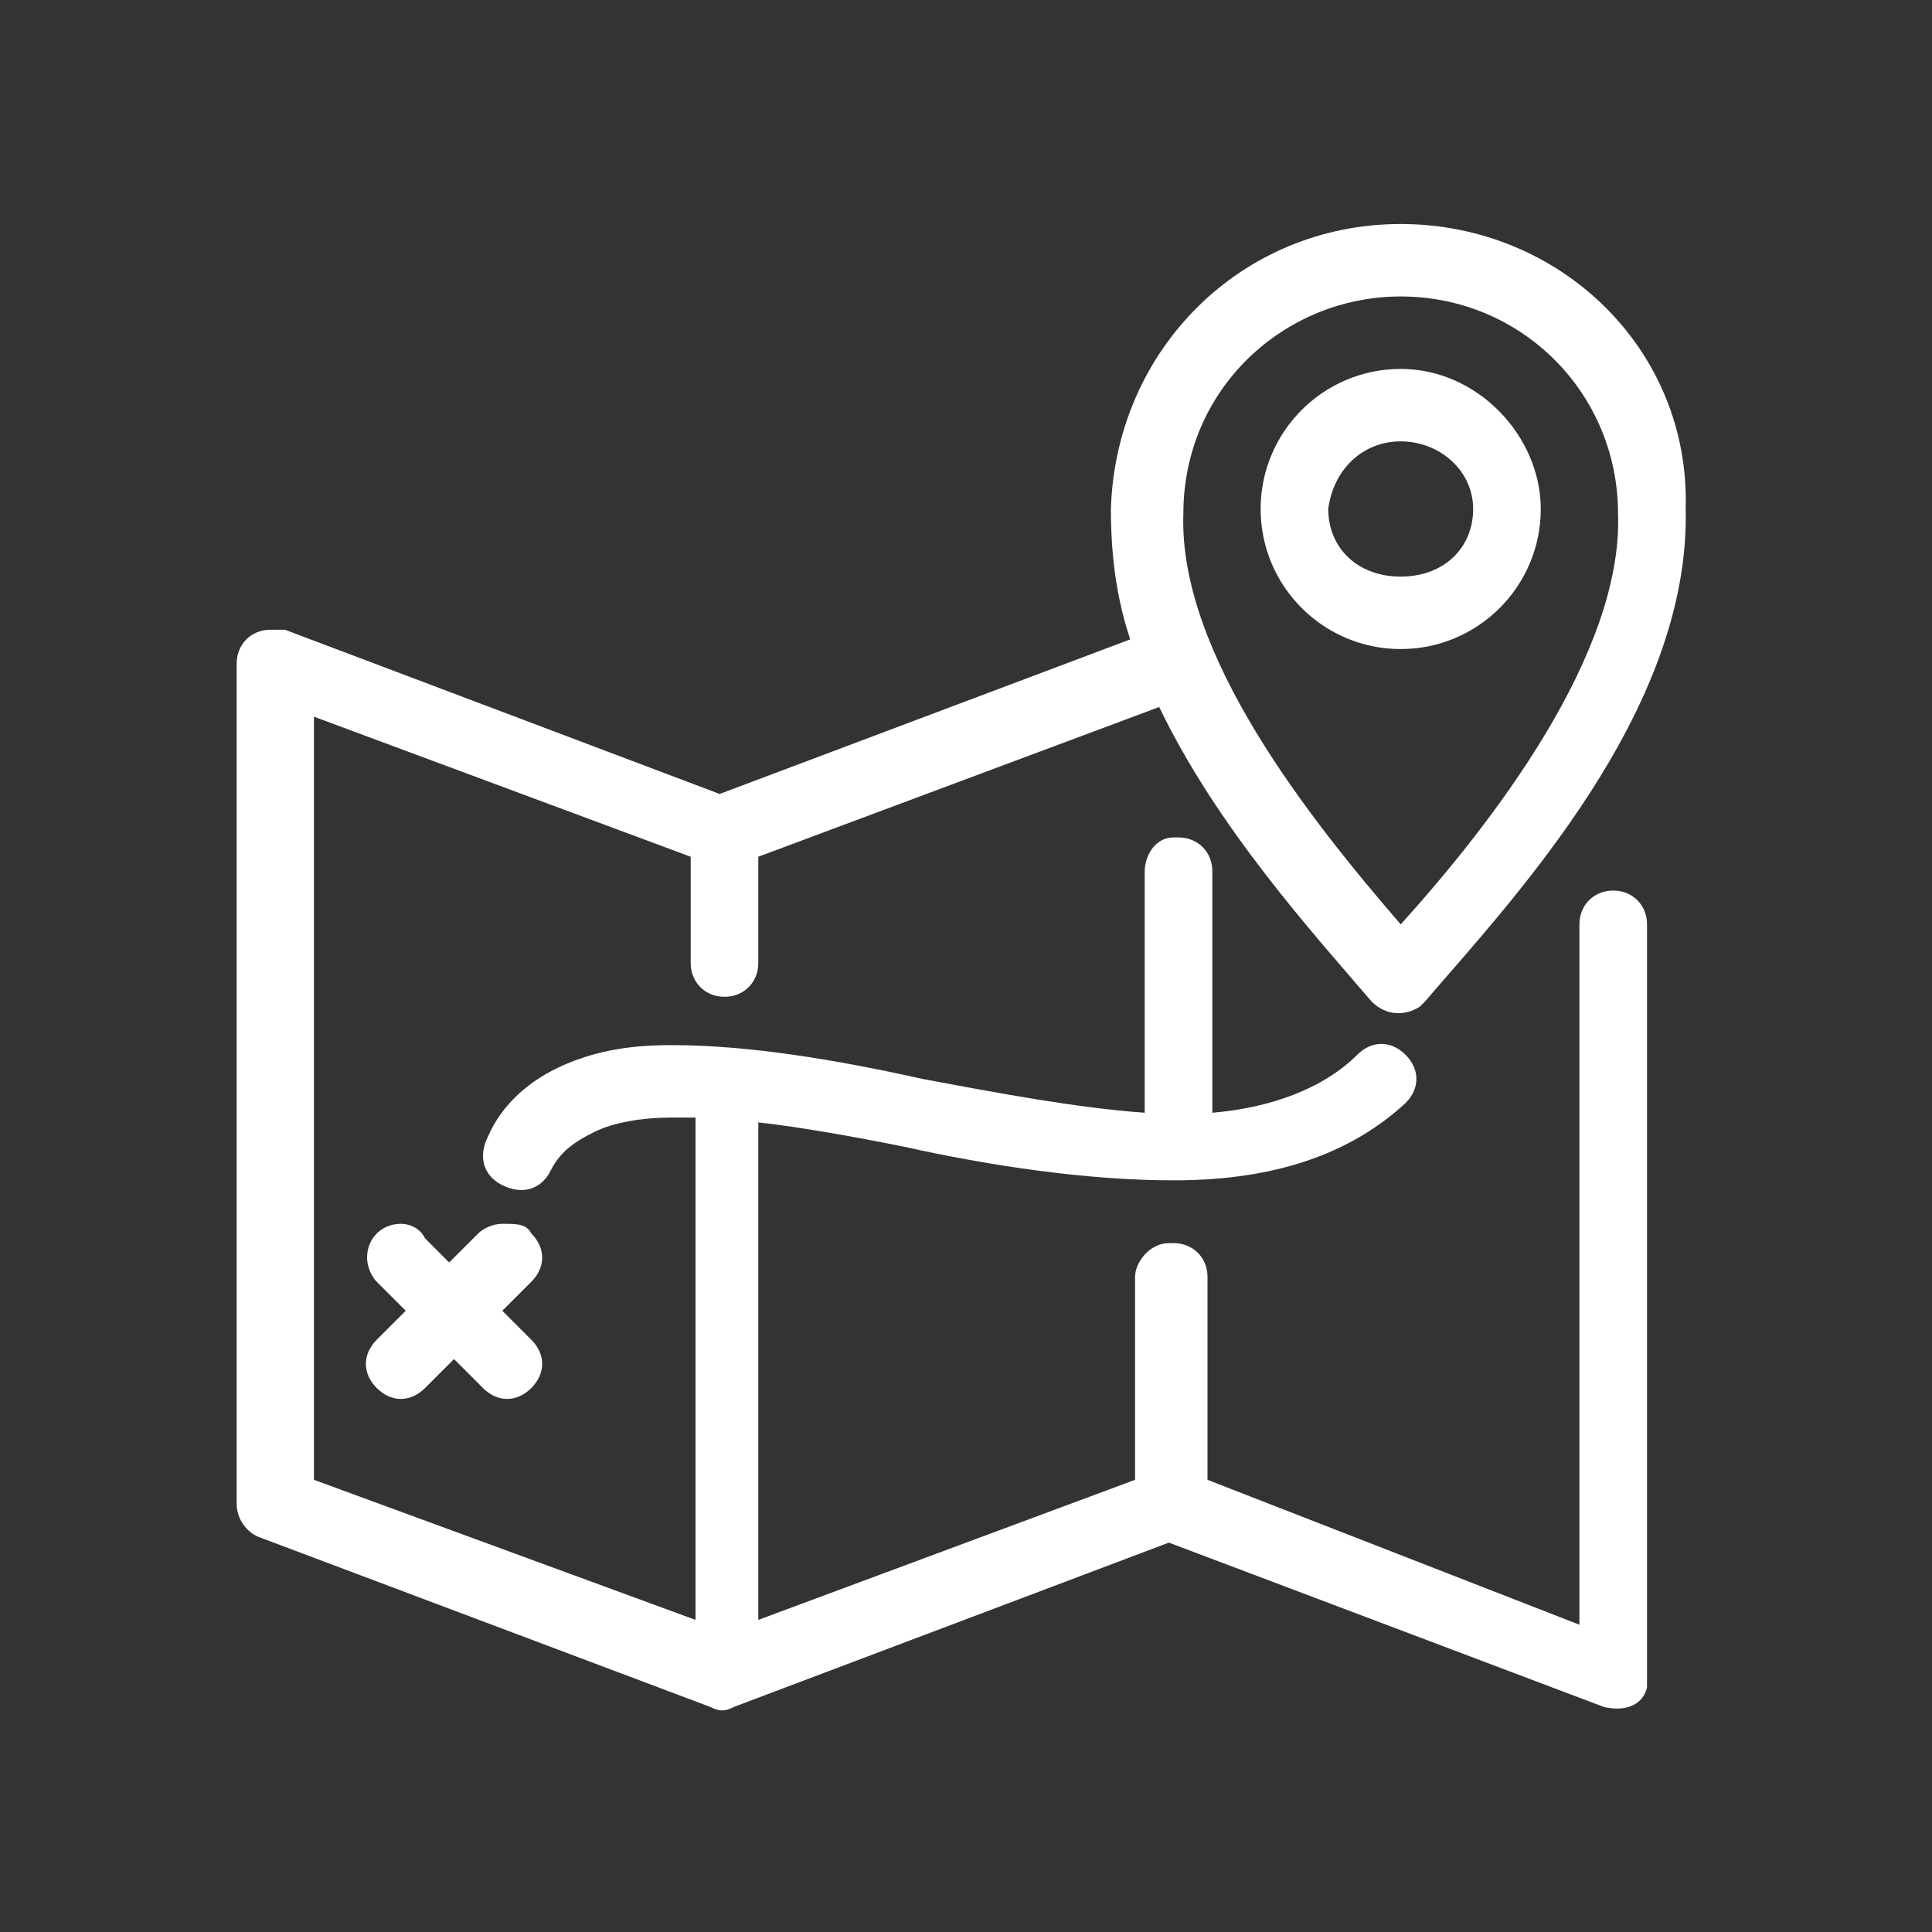
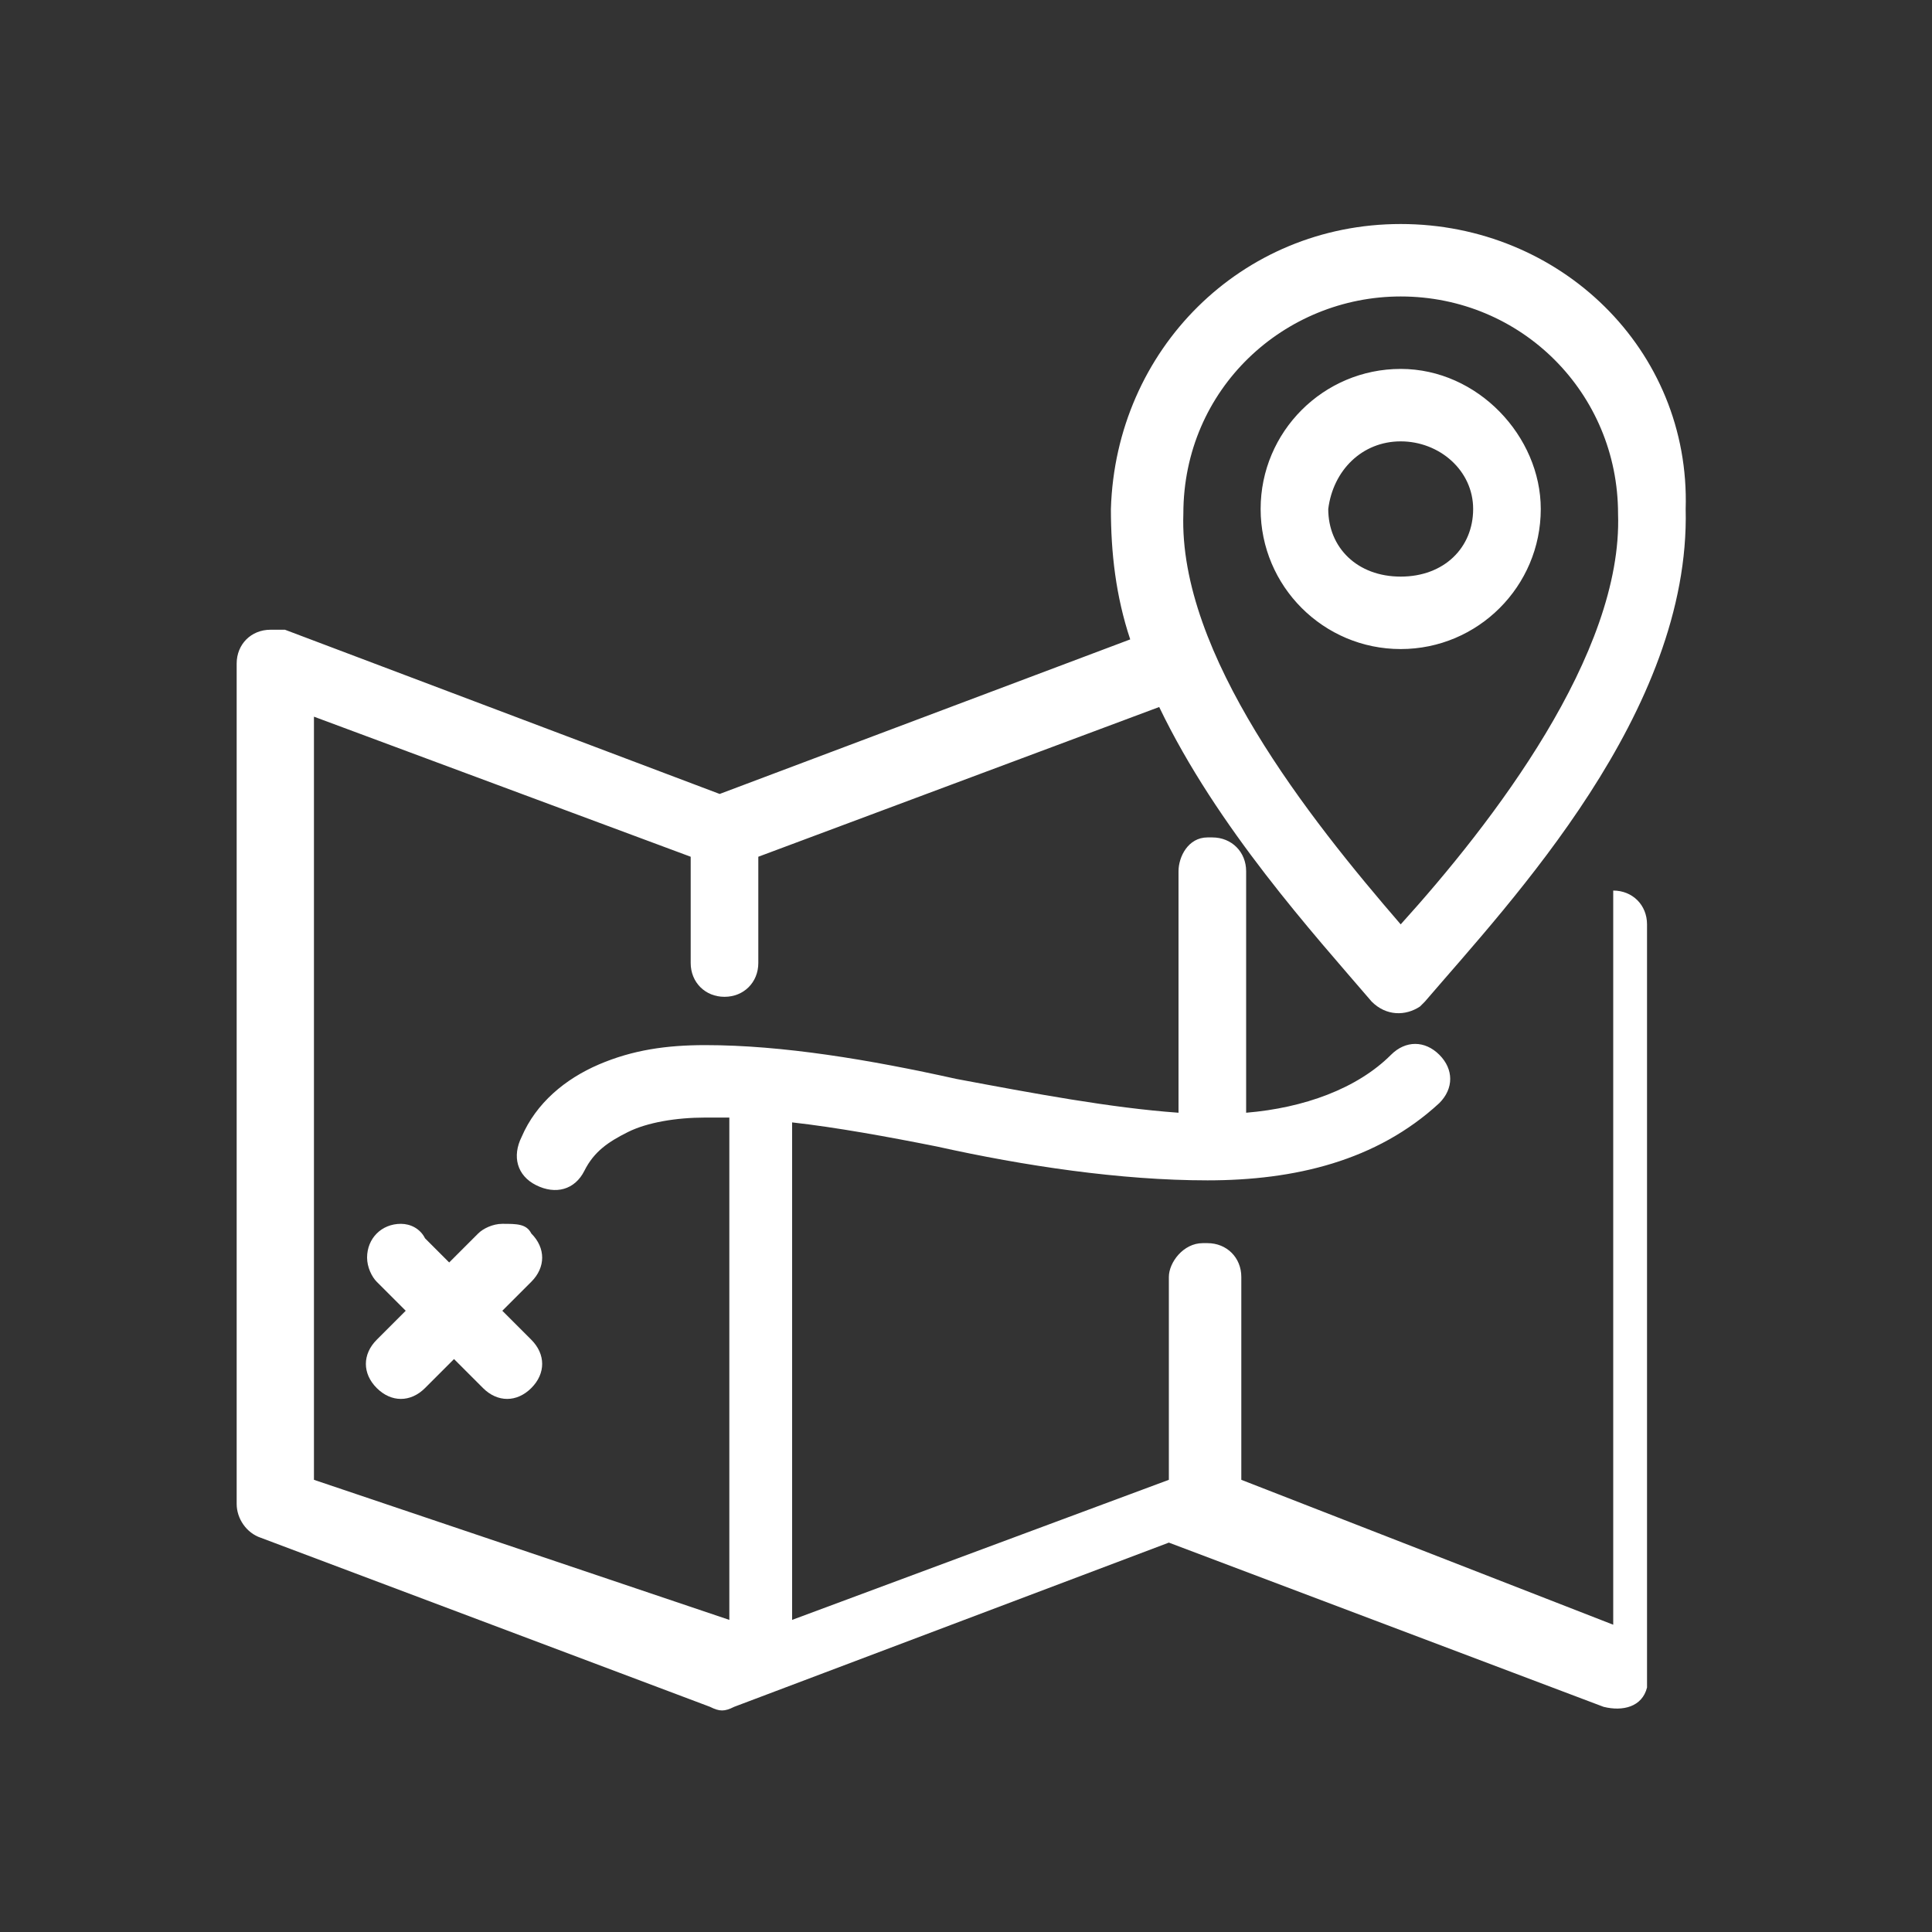
<svg xmlns="http://www.w3.org/2000/svg" version="1.1" id="Ebene_1" x="0px" y="0px" width="40px" height="40px" viewBox="0 0 40 40" style="enable-background:new 0 0 40 40;" xml:space="preserve">
  <rect x="0" y="0" width="40" height="40" fill="#333333" stroke="none" />
  <style type="text/css">
	.st0{fill:#FFFFFF;}
</style>
  <g transform="translate(0,-952.362)">
-     <path class="st0" d="M29,957c-3.3,0-5.9,2.6-6,5.9l0,0l0,0c0,0.9,0.1,1.8,0.4,2.7l-8.5,3.2l-9-3.4c-0.1,0-0.2,0-0.3,0   c-0.4,0-0.7,0.3-0.7,0.7v17.4c0,0.3,0.2,0.6,0.5,0.7l9.3,3.5c0.2,0.1,0.3,0.1,0.5,0l9-3.4l9,3.4c0.4,0.1,0.8,0,0.9-0.4   c0-0.1,0-0.2,0-0.3v-15.5c0-0.4-0.3-0.7-0.7-0.7s-0.7,0.3-0.7,0.7l0,0V986l-7.7-3v-4.2c0-0.4-0.3-0.7-0.7-0.7h-0.1   c-0.4,0-0.7,0.4-0.7,0.7v4.2l-7.8,2.9v-10.3c0.9,0.1,2,0.3,3,0.5c1.8,0.4,3.8,0.7,5.6,0.7c1.8,0,3.5-0.4,4.8-1.6   c0.3-0.3,0.3-0.7,0-1s-0.7-0.3-1,0l0,0c-0.7,0.7-1.8,1.1-3,1.2v-5c0-0.4-0.3-0.7-0.7-0.7h-0.1c-0.4,0-0.6,0.4-0.6,0.7v5   c-1.4-0.1-3-0.4-4.6-0.7c-1.8-0.4-3.6-0.7-5.2-0.7c-0.8,0-1.5,0.1-2.2,0.4c-0.7,0.3-1.3,0.8-1.6,1.5c-0.2,0.4-0.1,0.8,0.3,1   c0.4,0.2,0.8,0.1,1-0.3c0.2-0.4,0.5-0.6,0.9-0.8s1-0.3,1.6-0.3c0.2,0,0.3,0,0.5,0v10.4L6.5,983v-15.8l7.8,2.9v2.2   c0,0.4,0.3,0.7,0.7,0.7s0.7-0.3,0.7-0.7l0,0v-2.2L24,967c1.2,2.5,3.2,4.7,4.4,6.1c0.3,0.3,0.7,0.3,1,0.1c0,0,0,0,0.1-0.1   c1.8-2.1,5.5-6,5.4-10.2l0,0l0,0C35,959.6,32.3,957,29,957z M29,958.5c2.5,0,4.5,2,4.5,4.5l0,0c0.1,2.9-2.6,6.4-4.5,8.5   c-1.9-2.2-4.6-5.6-4.5-8.5l0,0C24.5,960.4,26.6,958.5,29,958.5z M29,960c-1.6,0-2.9,1.3-2.9,2.9c0,1.6,1.3,2.9,2.9,2.9   s2.9-1.3,2.9-2.9C31.9,961.4,30.6,960,29,960z M29,961.5c0.8,0,1.5,0.6,1.5,1.4c0,0.8-0.6,1.4-1.5,1.4s-1.5-0.6-1.5-1.4   C27.6,962.1,28.2,961.5,29,961.5z M8.3,977.7c-0.4,0-0.7,0.3-0.7,0.7c0,0.2,0.1,0.4,0.2,0.5l0.6,0.6l-0.6,0.6c-0.3,0.3-0.3,0.7,0,1   c0.3,0.3,0.7,0.3,1,0l0,0l0.6-0.6l0.6,0.6c0.3,0.3,0.7,0.3,1,0s0.3-0.7,0-1l0,0l-0.6-0.6l0.6-0.6c0.3-0.3,0.3-0.7,0-1   c-0.1-0.2-0.3-0.2-0.6-0.2c-0.2,0-0.4,0.1-0.5,0.2l-0.6,0.6L8.8,978C8.7,977.8,8.5,977.7,8.3,977.7z" />
+     <path class="st0" d="M29,957c-3.3,0-5.9,2.6-6,5.9l0,0l0,0c0,0.9,0.1,1.8,0.4,2.7l-8.5,3.2l-9-3.4c-0.1,0-0.2,0-0.3,0   c-0.4,0-0.7,0.3-0.7,0.7v17.4c0,0.3,0.2,0.6,0.5,0.7l9.3,3.5c0.2,0.1,0.3,0.1,0.5,0l9-3.4l9,3.4c0.4,0.1,0.8,0,0.9-0.4   c0-0.1,0-0.2,0-0.3v-15.5c0-0.4-0.3-0.7-0.7-0.7l0,0V986l-7.7-3v-4.2c0-0.4-0.3-0.7-0.7-0.7h-0.1   c-0.4,0-0.7,0.4-0.7,0.7v4.2l-7.8,2.9v-10.3c0.9,0.1,2,0.3,3,0.5c1.8,0.4,3.8,0.7,5.6,0.7c1.8,0,3.5-0.4,4.8-1.6   c0.3-0.3,0.3-0.7,0-1s-0.7-0.3-1,0l0,0c-0.7,0.7-1.8,1.1-3,1.2v-5c0-0.4-0.3-0.7-0.7-0.7h-0.1c-0.4,0-0.6,0.4-0.6,0.7v5   c-1.4-0.1-3-0.4-4.6-0.7c-1.8-0.4-3.6-0.7-5.2-0.7c-0.8,0-1.5,0.1-2.2,0.4c-0.7,0.3-1.3,0.8-1.6,1.5c-0.2,0.4-0.1,0.8,0.3,1   c0.4,0.2,0.8,0.1,1-0.3c0.2-0.4,0.5-0.6,0.9-0.8s1-0.3,1.6-0.3c0.2,0,0.3,0,0.5,0v10.4L6.5,983v-15.8l7.8,2.9v2.2   c0,0.4,0.3,0.7,0.7,0.7s0.7-0.3,0.7-0.7l0,0v-2.2L24,967c1.2,2.5,3.2,4.7,4.4,6.1c0.3,0.3,0.7,0.3,1,0.1c0,0,0,0,0.1-0.1   c1.8-2.1,5.5-6,5.4-10.2l0,0l0,0C35,959.6,32.3,957,29,957z M29,958.5c2.5,0,4.5,2,4.5,4.5l0,0c0.1,2.9-2.6,6.4-4.5,8.5   c-1.9-2.2-4.6-5.6-4.5-8.5l0,0C24.5,960.4,26.6,958.5,29,958.5z M29,960c-1.6,0-2.9,1.3-2.9,2.9c0,1.6,1.3,2.9,2.9,2.9   s2.9-1.3,2.9-2.9C31.9,961.4,30.6,960,29,960z M29,961.5c0.8,0,1.5,0.6,1.5,1.4c0,0.8-0.6,1.4-1.5,1.4s-1.5-0.6-1.5-1.4   C27.6,962.1,28.2,961.5,29,961.5z M8.3,977.7c-0.4,0-0.7,0.3-0.7,0.7c0,0.2,0.1,0.4,0.2,0.5l0.6,0.6l-0.6,0.6c-0.3,0.3-0.3,0.7,0,1   c0.3,0.3,0.7,0.3,1,0l0,0l0.6-0.6l0.6,0.6c0.3,0.3,0.7,0.3,1,0s0.3-0.7,0-1l0,0l-0.6-0.6l0.6-0.6c0.3-0.3,0.3-0.7,0-1   c-0.1-0.2-0.3-0.2-0.6-0.2c-0.2,0-0.4,0.1-0.5,0.2l-0.6,0.6L8.8,978C8.7,977.8,8.5,977.7,8.3,977.7z" />
  </g>
</svg>